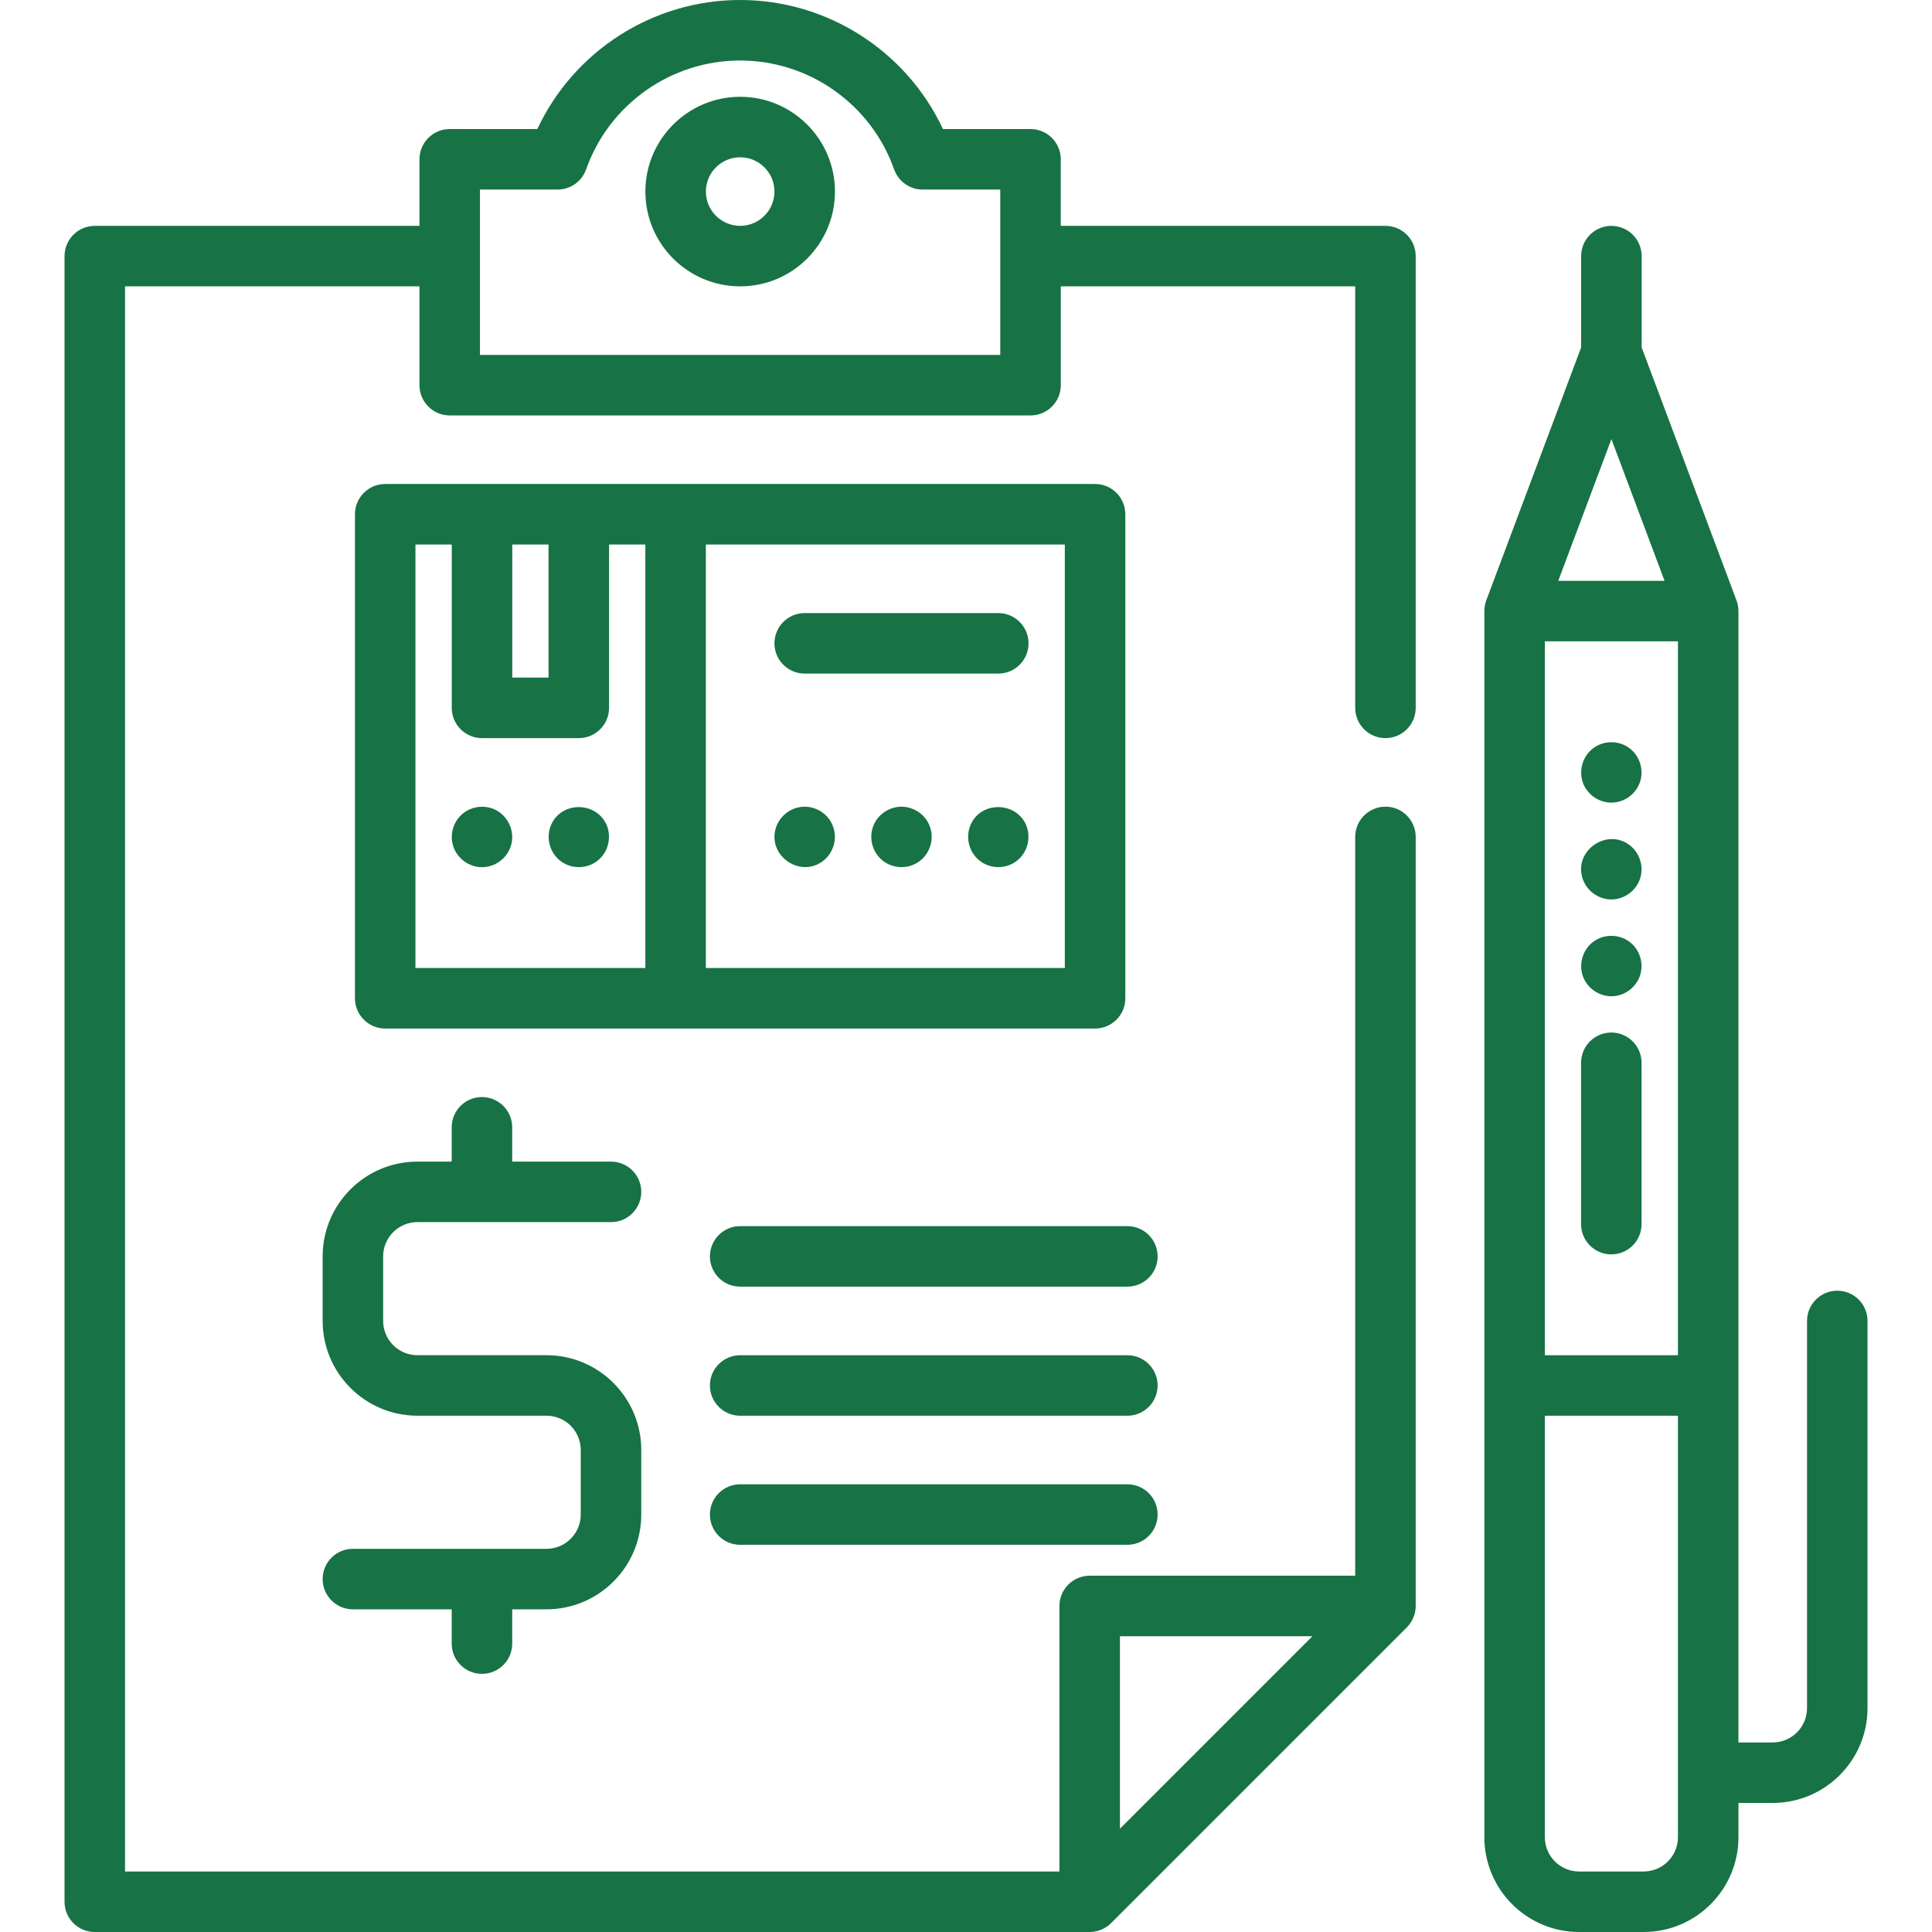
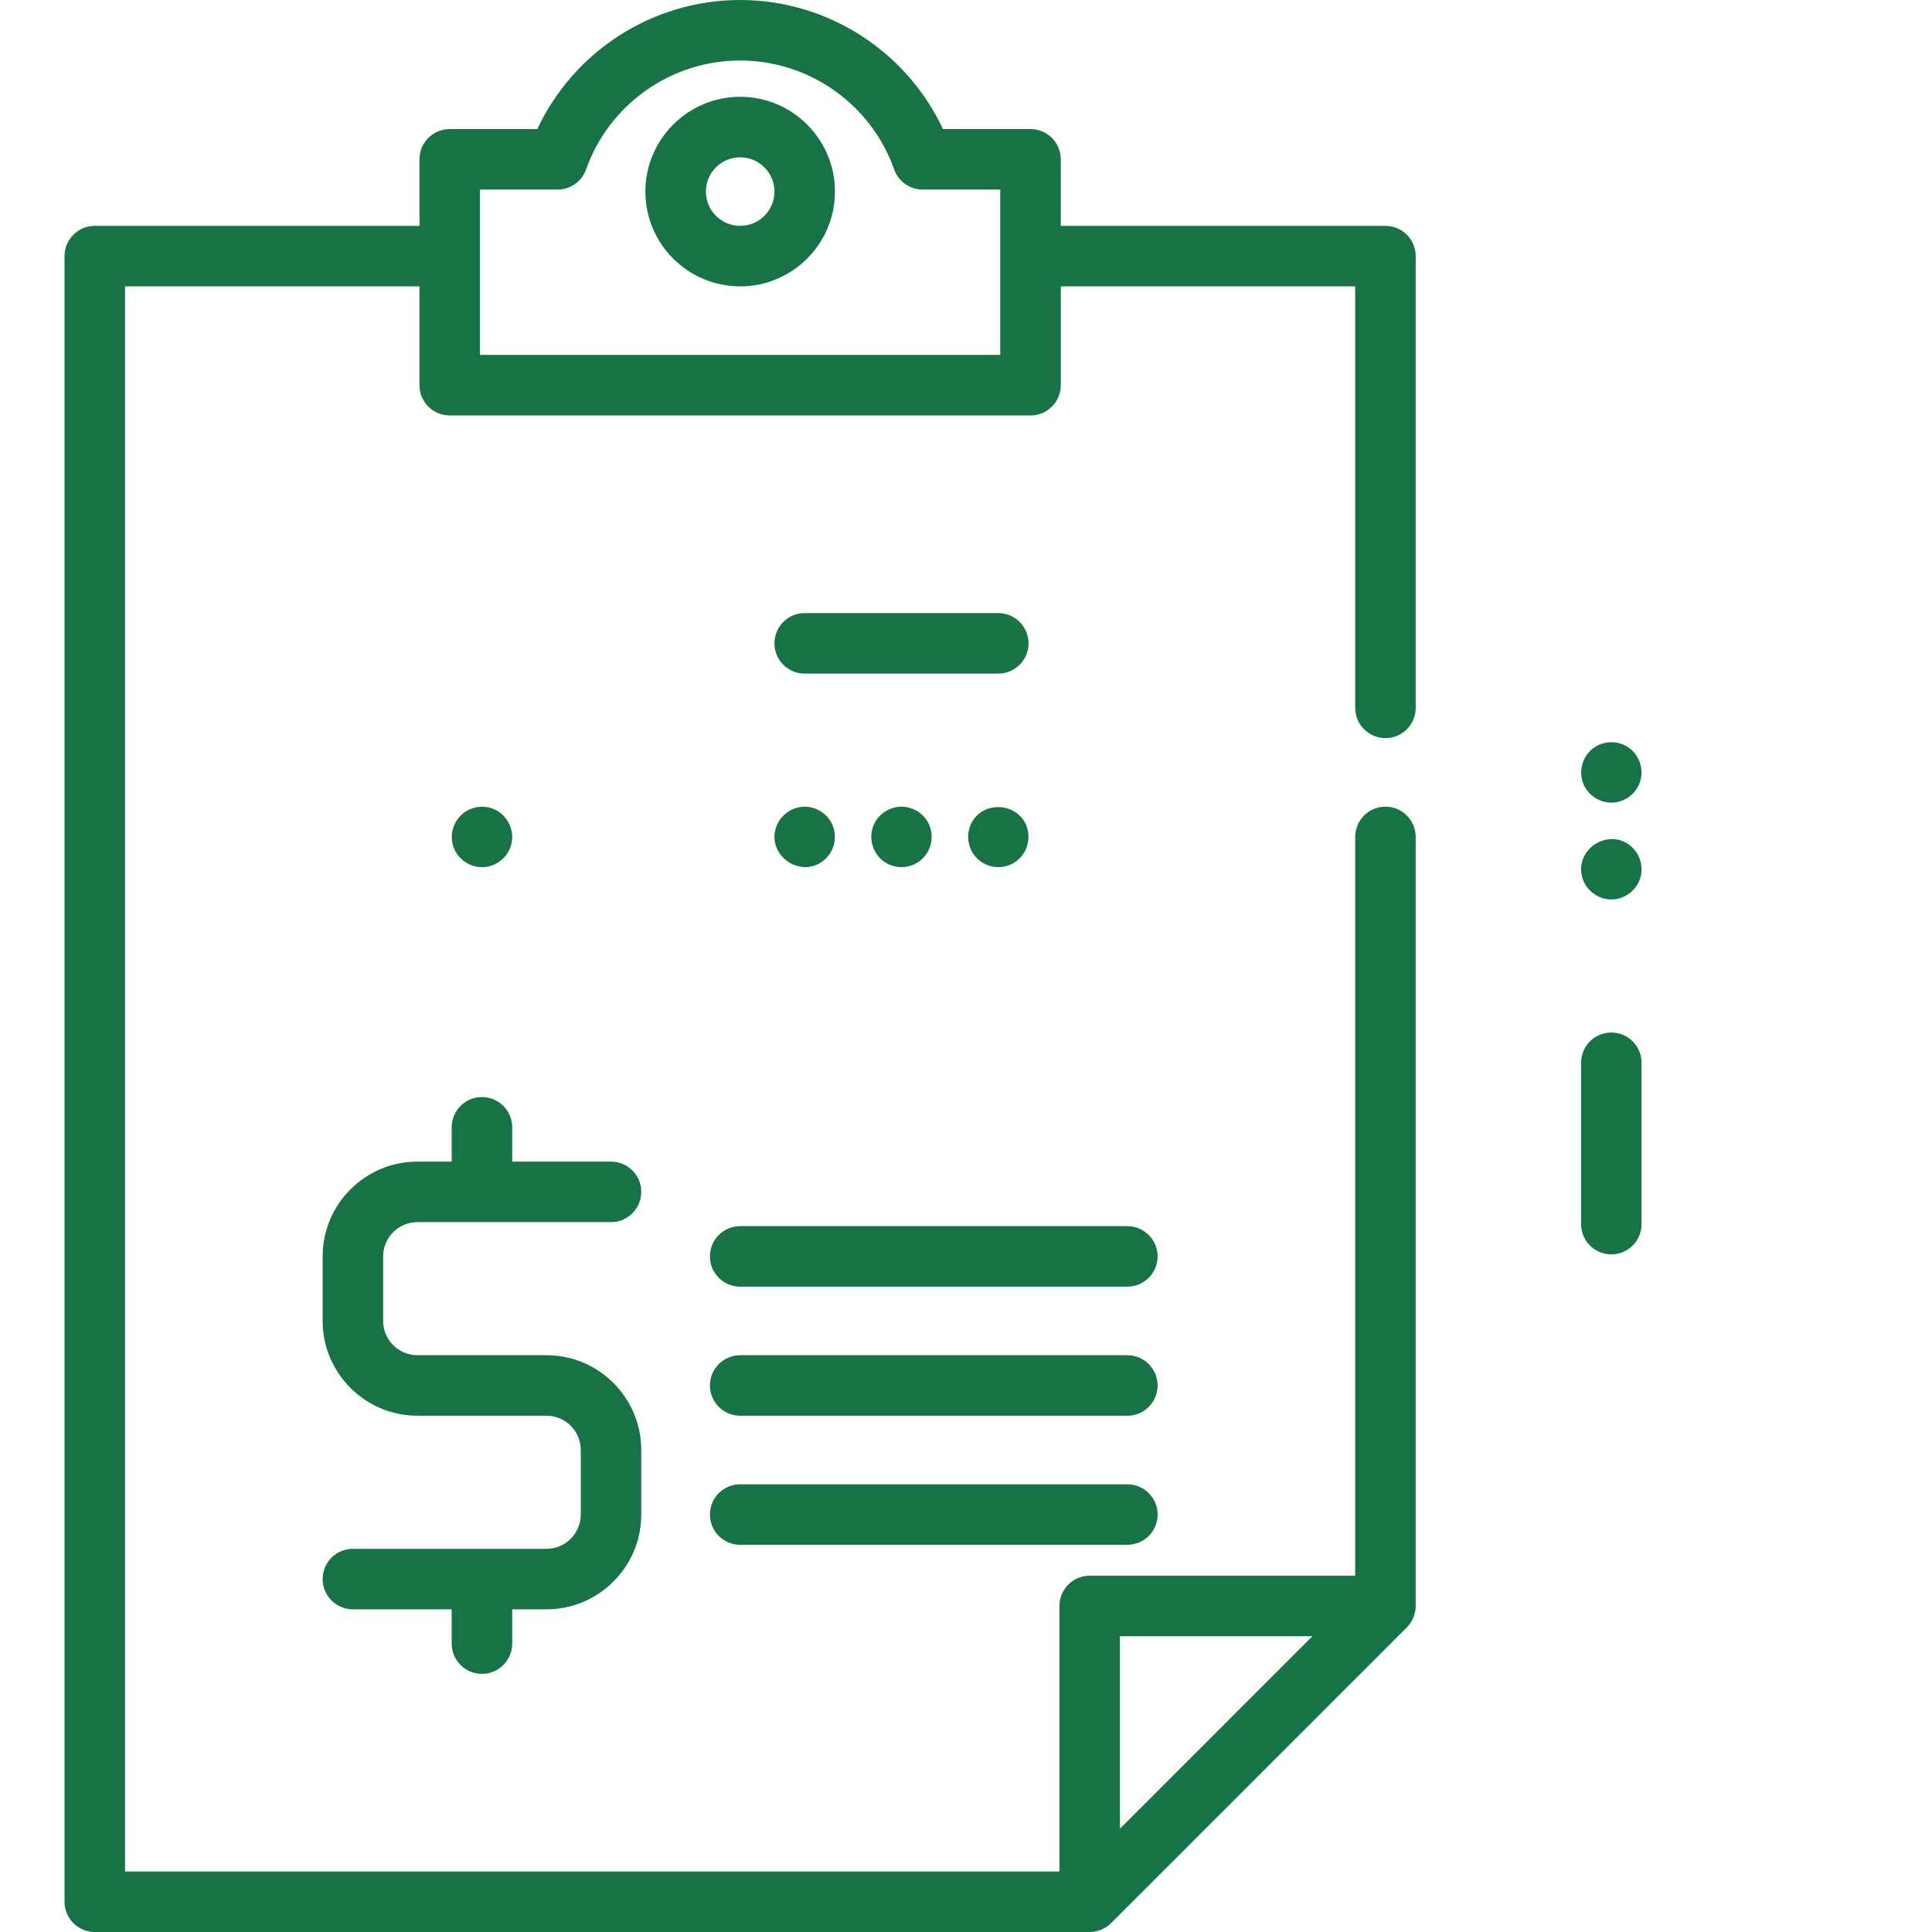
<svg xmlns="http://www.w3.org/2000/svg" width="60" height="60" viewBox="0 0 60 60" fill="none">
  <g clip-path="url(#clip0_1242_8528)">
    <path d="M43.027 22.923C43.546 22.923 43.966 22.502 43.966 21.983V7.954C43.966 7.435 43.546 7.015 43.027 7.015H32.943V4.948C32.943 4.429 32.523 4.008 32.004 4.008H29.284C28.151 1.586 25.698 0 22.985 0C20.272 0 17.82 1.586 16.687 4.008H13.966C13.447 4.008 13.027 4.429 13.027 4.948V7.015H2.943C2.424 7.015 2.004 7.435 2.004 7.954V59.061C2.004 59.58 2.424 60 2.943 60H33.841C34.087 60 34.331 59.899 34.505 59.725L43.691 50.539C43.865 50.365 43.966 50.121 43.966 49.875V25.992C43.966 25.473 43.546 25.052 43.027 25.052C42.508 25.052 42.087 25.473 42.087 25.992V48.935H33.841C33.322 48.935 32.902 49.356 32.902 49.875V58.121H3.883V8.893H13.027V11.962C13.027 12.481 13.447 12.902 13.966 12.902H32.004C32.523 12.902 32.944 12.481 32.944 11.962V8.893H42.087V21.983C42.087 22.502 42.508 22.923 43.027 22.923ZM34.781 50.814H40.759L34.781 56.793V50.814ZM31.064 11.023H14.906V5.887H17.316C17.714 5.887 18.069 5.636 18.202 5.261C18.917 3.238 20.839 1.879 22.985 1.879C25.131 1.879 27.053 3.238 27.768 5.261C27.901 5.636 28.256 5.887 28.654 5.887H31.064V11.023Z" fill="#177245" />
    <path d="M35.011 38.079H22.986C22.468 38.079 22.047 38.5 22.047 39.019C22.047 39.538 22.467 39.958 22.986 39.958H35.011C35.53 39.958 35.951 39.538 35.951 39.019C35.951 38.5 35.53 38.079 35.011 38.079Z" fill="#177245" />
    <path d="M35.011 42.088H22.986C22.468 42.088 22.047 42.508 22.047 43.027C22.047 43.546 22.467 43.967 22.986 43.967H35.011C35.53 43.967 35.951 43.546 35.951 43.027C35.951 42.509 35.53 42.088 35.011 42.088Z" fill="#177245" />
    <path d="M35.011 46.096H22.986C22.468 46.096 22.047 46.516 22.047 47.035C22.047 47.554 22.467 47.975 22.986 47.975H35.011C35.53 47.975 35.951 47.554 35.951 47.035C35.951 46.516 35.53 46.096 35.011 46.096Z" fill="#177245" />
    <path d="M16.972 42.087H12.963C12.376 42.087 11.899 41.61 11.899 41.023V39.018C11.899 38.431 12.376 37.954 12.963 37.954H18.976C19.495 37.954 19.915 37.533 19.915 37.014C19.915 36.495 19.495 36.075 18.976 36.075H15.907V35.01C15.907 34.491 15.486 34.07 14.967 34.07C14.448 34.07 14.028 34.491 14.028 35.01V36.075H12.963C11.34 36.075 10.02 37.395 10.02 39.018V41.022C10.02 42.645 11.34 43.966 12.963 43.966H16.972C17.559 43.966 18.036 44.444 18.036 45.031V47.035C18.036 47.622 17.559 48.1 16.972 48.1H10.959C10.44 48.1 10.02 48.52 10.02 49.039C10.02 49.558 10.44 49.979 10.959 49.979H14.028V51.043C14.028 51.562 14.448 51.983 14.967 51.983C15.487 51.983 15.907 51.562 15.907 51.043V49.979H16.972C18.595 49.979 19.915 48.658 19.915 47.035V45.031C19.915 43.408 18.595 42.087 16.972 42.087Z" fill="#177245" />
-     <path d="M34.009 15.031H11.963C11.444 15.031 11.023 15.452 11.023 15.971V31.002C11.023 31.521 11.444 31.942 11.963 31.942H34.009C34.528 31.942 34.948 31.521 34.948 31.002V15.971C34.948 15.452 34.528 15.031 34.009 15.031ZM15.909 16.91H17.036V21.044H15.909V16.91ZM20.042 30.062H12.902V16.91H14.03V21.983C14.03 22.502 14.45 22.923 14.969 22.923H17.976C18.494 22.923 18.915 22.502 18.915 21.983V16.91H20.042V30.062ZM33.069 30.062H21.921V16.91H33.069V30.062Z" fill="#177245" />
    <path d="M31.003 19.04H24.99C24.471 19.04 24.051 19.461 24.051 19.98C24.051 20.498 24.471 20.919 24.99 20.919H31.003C31.522 20.919 31.942 20.498 31.942 19.98C31.942 19.461 31.522 19.04 31.003 19.04Z" fill="#177245" />
    <path d="M25.857 25.633C25.713 25.27 25.333 25.034 24.944 25.054C24.535 25.075 24.18 25.367 24.08 25.764C23.87 26.593 24.846 27.259 25.542 26.752C25.888 26.5 26.024 26.029 25.857 25.633Z" fill="#177245" />
    <path d="M28.863 25.632C28.721 25.277 28.354 25.043 27.973 25.053C27.59 25.063 27.24 25.313 27.112 25.675C26.981 26.046 27.097 26.468 27.401 26.718C27.716 26.977 28.178 27 28.517 26.773C28.885 26.529 29.035 26.04 28.863 25.632Z" fill="#177245" />
    <path d="M31.872 25.632C31.557 24.883 30.447 24.87 30.136 25.632C29.981 26.011 30.092 26.457 30.408 26.717C30.71 26.966 31.148 26.998 31.484 26.798C31.883 26.561 32.042 26.06 31.872 25.632Z" fill="#177245" />
    <path d="M15.49 25.21C15.136 24.971 14.645 25.012 14.332 25.302C14.062 25.553 13.961 25.949 14.081 26.297C14.211 26.672 14.572 26.931 14.969 26.931C15.366 26.932 15.728 26.671 15.857 26.297C15.996 25.895 15.838 25.449 15.49 25.21Z" fill="#177245" />
-     <path d="M18.845 25.633C18.529 24.881 17.424 24.872 17.109 25.633C16.95 26.015 17.069 26.474 17.395 26.73C17.698 26.968 18.126 26.995 18.457 26.799C18.856 26.562 19.016 26.061 18.845 25.633Z" fill="#177245" />
    <path d="M22.987 3.006C21.363 3.006 20.043 4.326 20.043 5.949C20.043 7.573 21.363 8.893 22.987 8.893C24.61 8.893 25.93 7.573 25.93 5.949C25.93 4.326 24.61 3.006 22.987 3.006ZM22.987 7.014C22.399 7.014 21.922 6.537 21.922 5.949C21.922 5.362 22.399 4.885 22.987 4.885C23.574 4.885 24.051 5.362 24.051 5.949C24.051 6.537 23.574 7.014 22.987 7.014Z" fill="#177245" />
-     <path d="M57.058 40.084C56.539 40.084 56.119 40.504 56.119 41.023V53.048C56.119 53.635 55.641 54.113 55.054 54.113H54.052C54.031 54.113 54.01 54.115 53.989 54.116V18.977C53.989 18.866 53.969 18.751 53.929 18.647L50.983 10.79V7.954C50.983 7.435 50.562 7.015 50.044 7.015C49.525 7.015 49.104 7.435 49.104 7.954V10.79L46.157 18.647C46.118 18.752 46.098 18.866 46.098 18.977V57.056C46.098 58.68 47.418 60 49.041 60H51.045C52.669 60 53.989 58.68 53.989 57.056V55.989C54.01 55.99 54.031 55.992 54.052 55.992H55.054C56.677 55.992 57.997 54.671 57.997 53.048V41.023C57.998 40.504 57.577 40.084 57.058 40.084ZM50.044 13.636L51.694 18.038H48.393L50.044 13.636ZM52.11 57.056C52.11 57.644 51.633 58.121 51.045 58.121H49.041C48.454 58.121 47.977 57.644 47.977 57.056V43.967H52.11V57.056H52.11ZM52.11 42.088H47.977V19.917H52.11V42.088Z" fill="#177245" />
    <path d="M50.608 23.238C50.305 23.009 49.885 22.989 49.559 23.183C49.161 23.419 49.003 23.92 49.173 24.347C49.317 24.687 49.652 24.918 50.022 24.926C50.422 24.935 50.791 24.679 50.925 24.304C51.062 23.922 50.931 23.484 50.608 23.238Z" fill="#177245" />
    <path d="M50.608 26.245C49.917 25.721 48.916 26.382 49.131 27.224C49.236 27.636 49.617 27.933 50.042 27.933C50.439 27.933 50.801 27.673 50.93 27.299C51.06 26.919 50.927 26.487 50.608 26.245Z" fill="#177245" />
-     <path d="M50.608 29.251C50.303 29.023 49.886 29.001 49.559 29.195C49.161 29.431 49.003 29.932 49.173 30.359C49.317 30.699 49.652 30.93 50.022 30.939C50.422 30.948 50.791 30.692 50.925 30.316C51.062 29.936 50.932 29.494 50.608 29.251Z" fill="#177245" />
    <path d="M50.041 32.066C49.522 32.066 49.102 32.487 49.102 33.006V38.016C49.102 38.535 49.522 38.956 50.041 38.956C50.56 38.956 50.98 38.535 50.98 38.016V33.006C50.98 32.487 50.56 32.066 50.041 32.066Z" fill="#177245" />
  </g>
  <defs>
    <clipPath id="clip0_1242_8528">
      <rect width="60" height="60" fill="white" />
    </clipPath>
  </defs>
</svg>